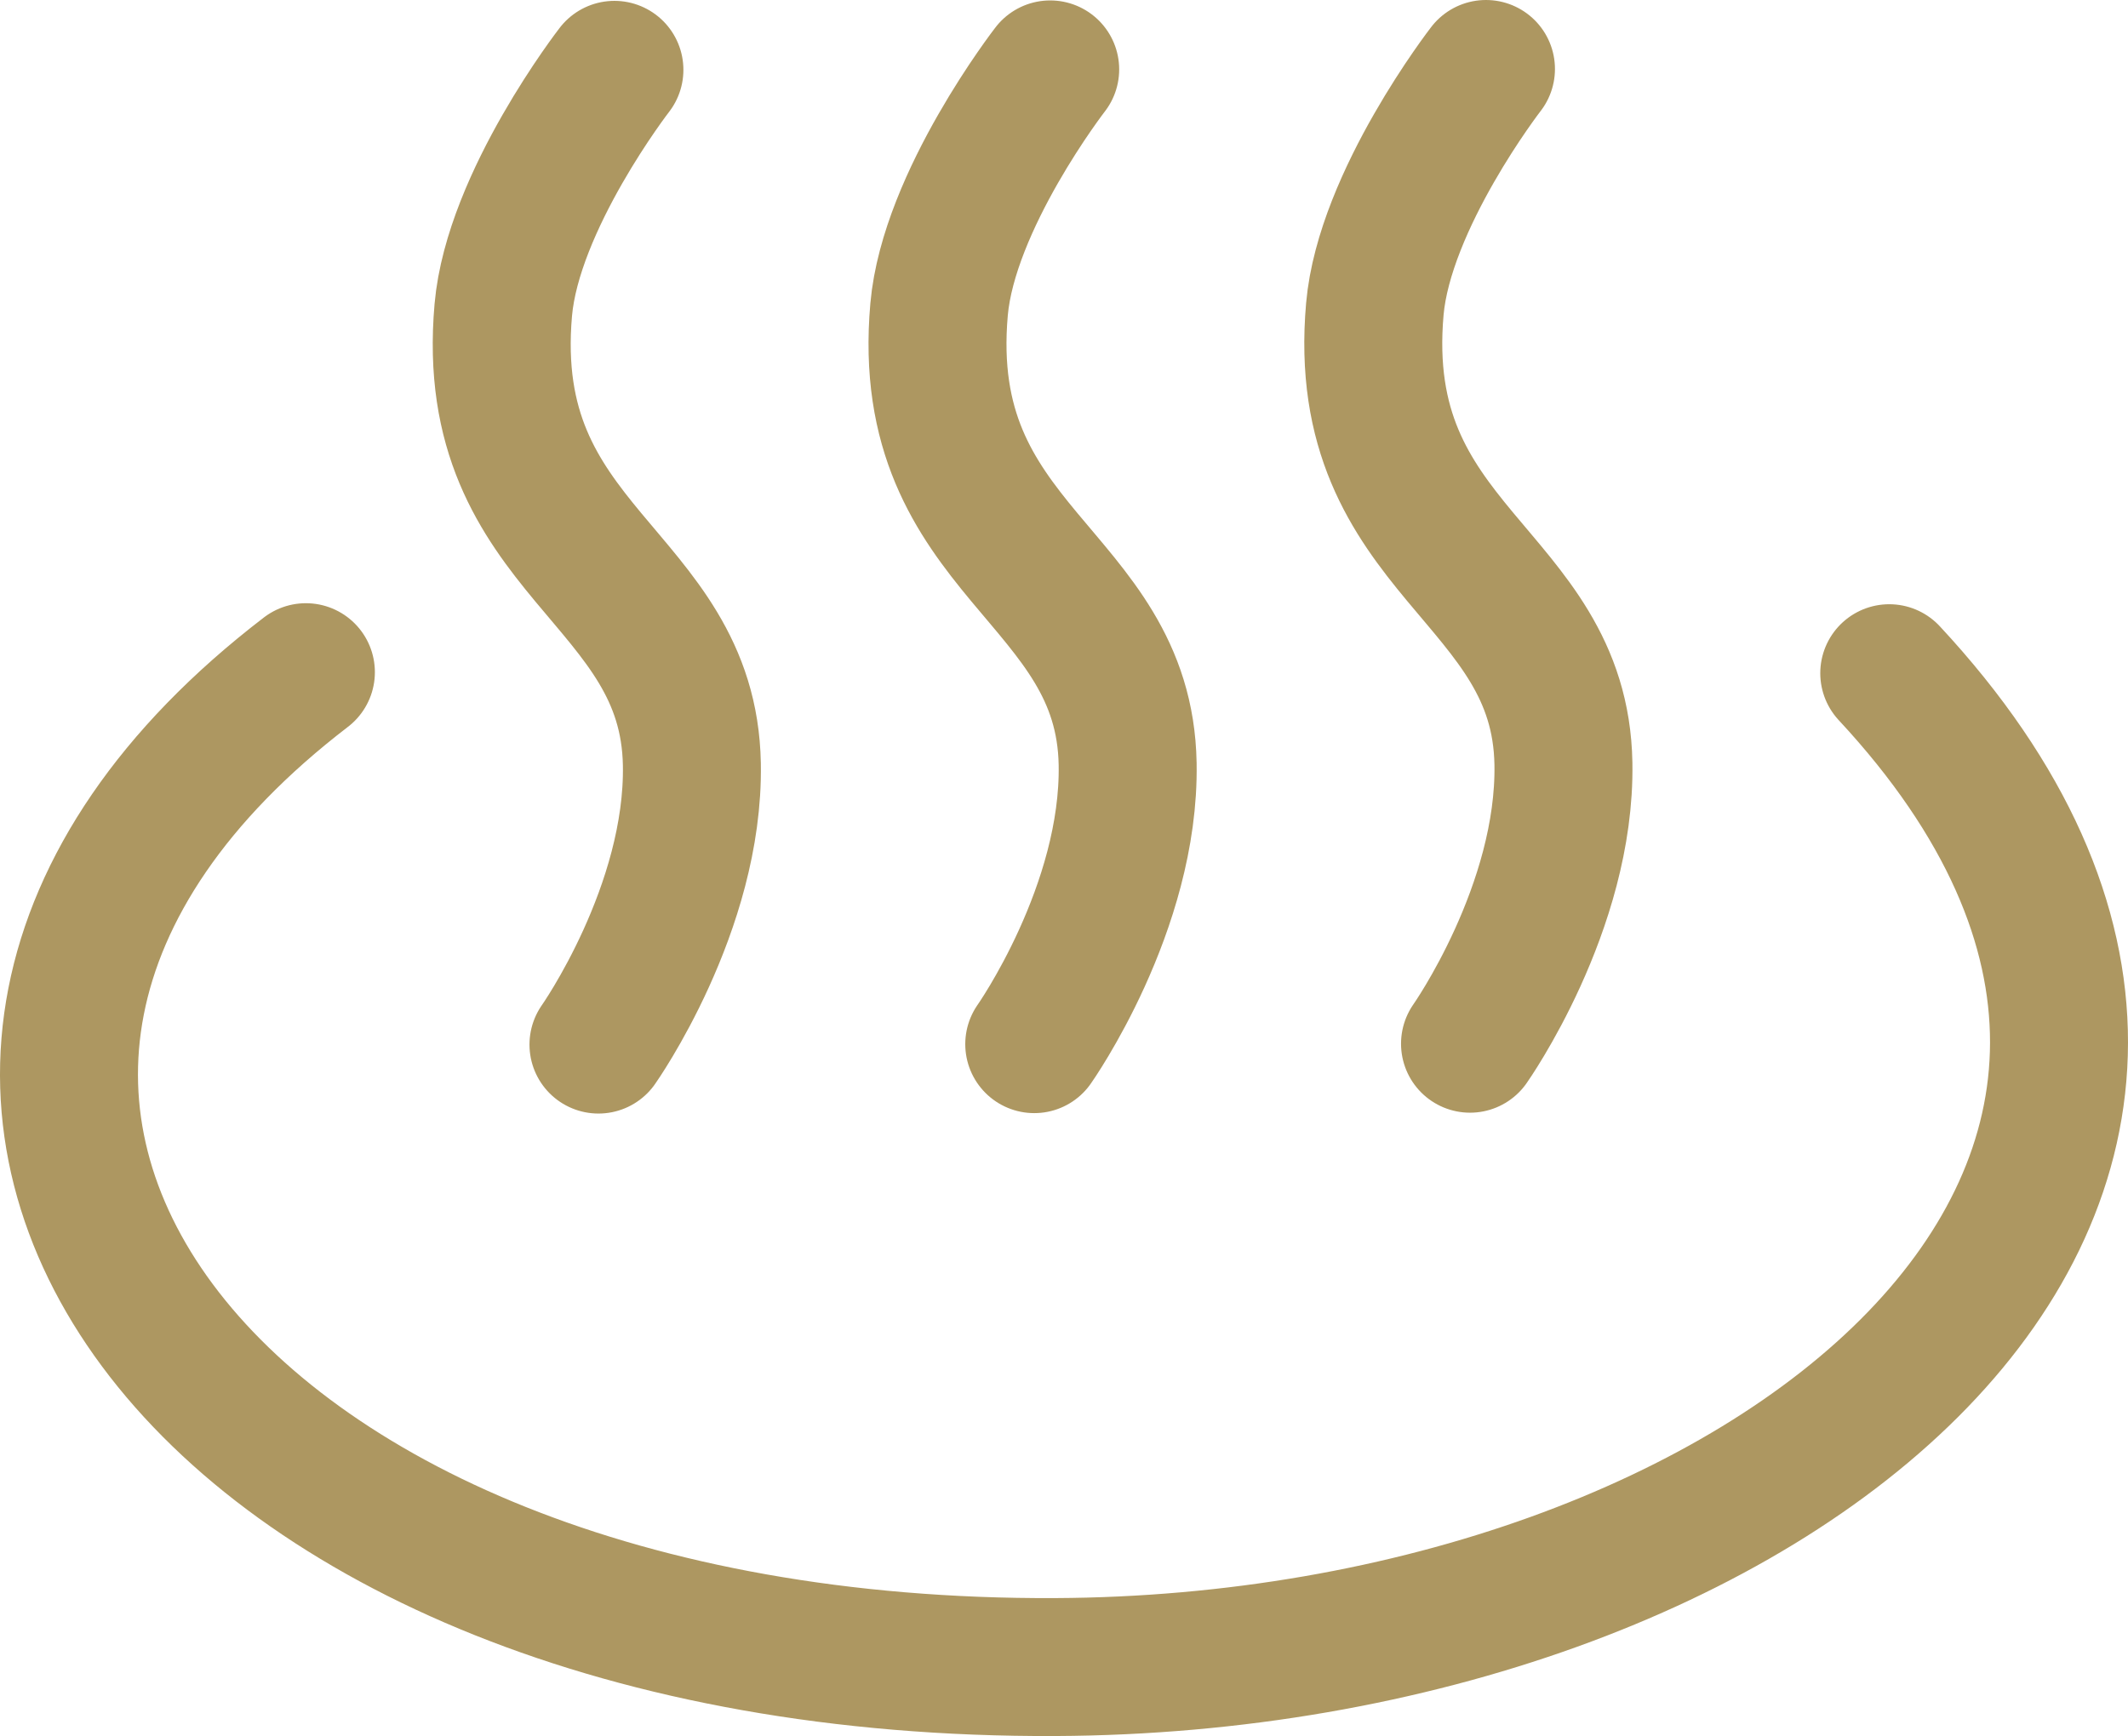
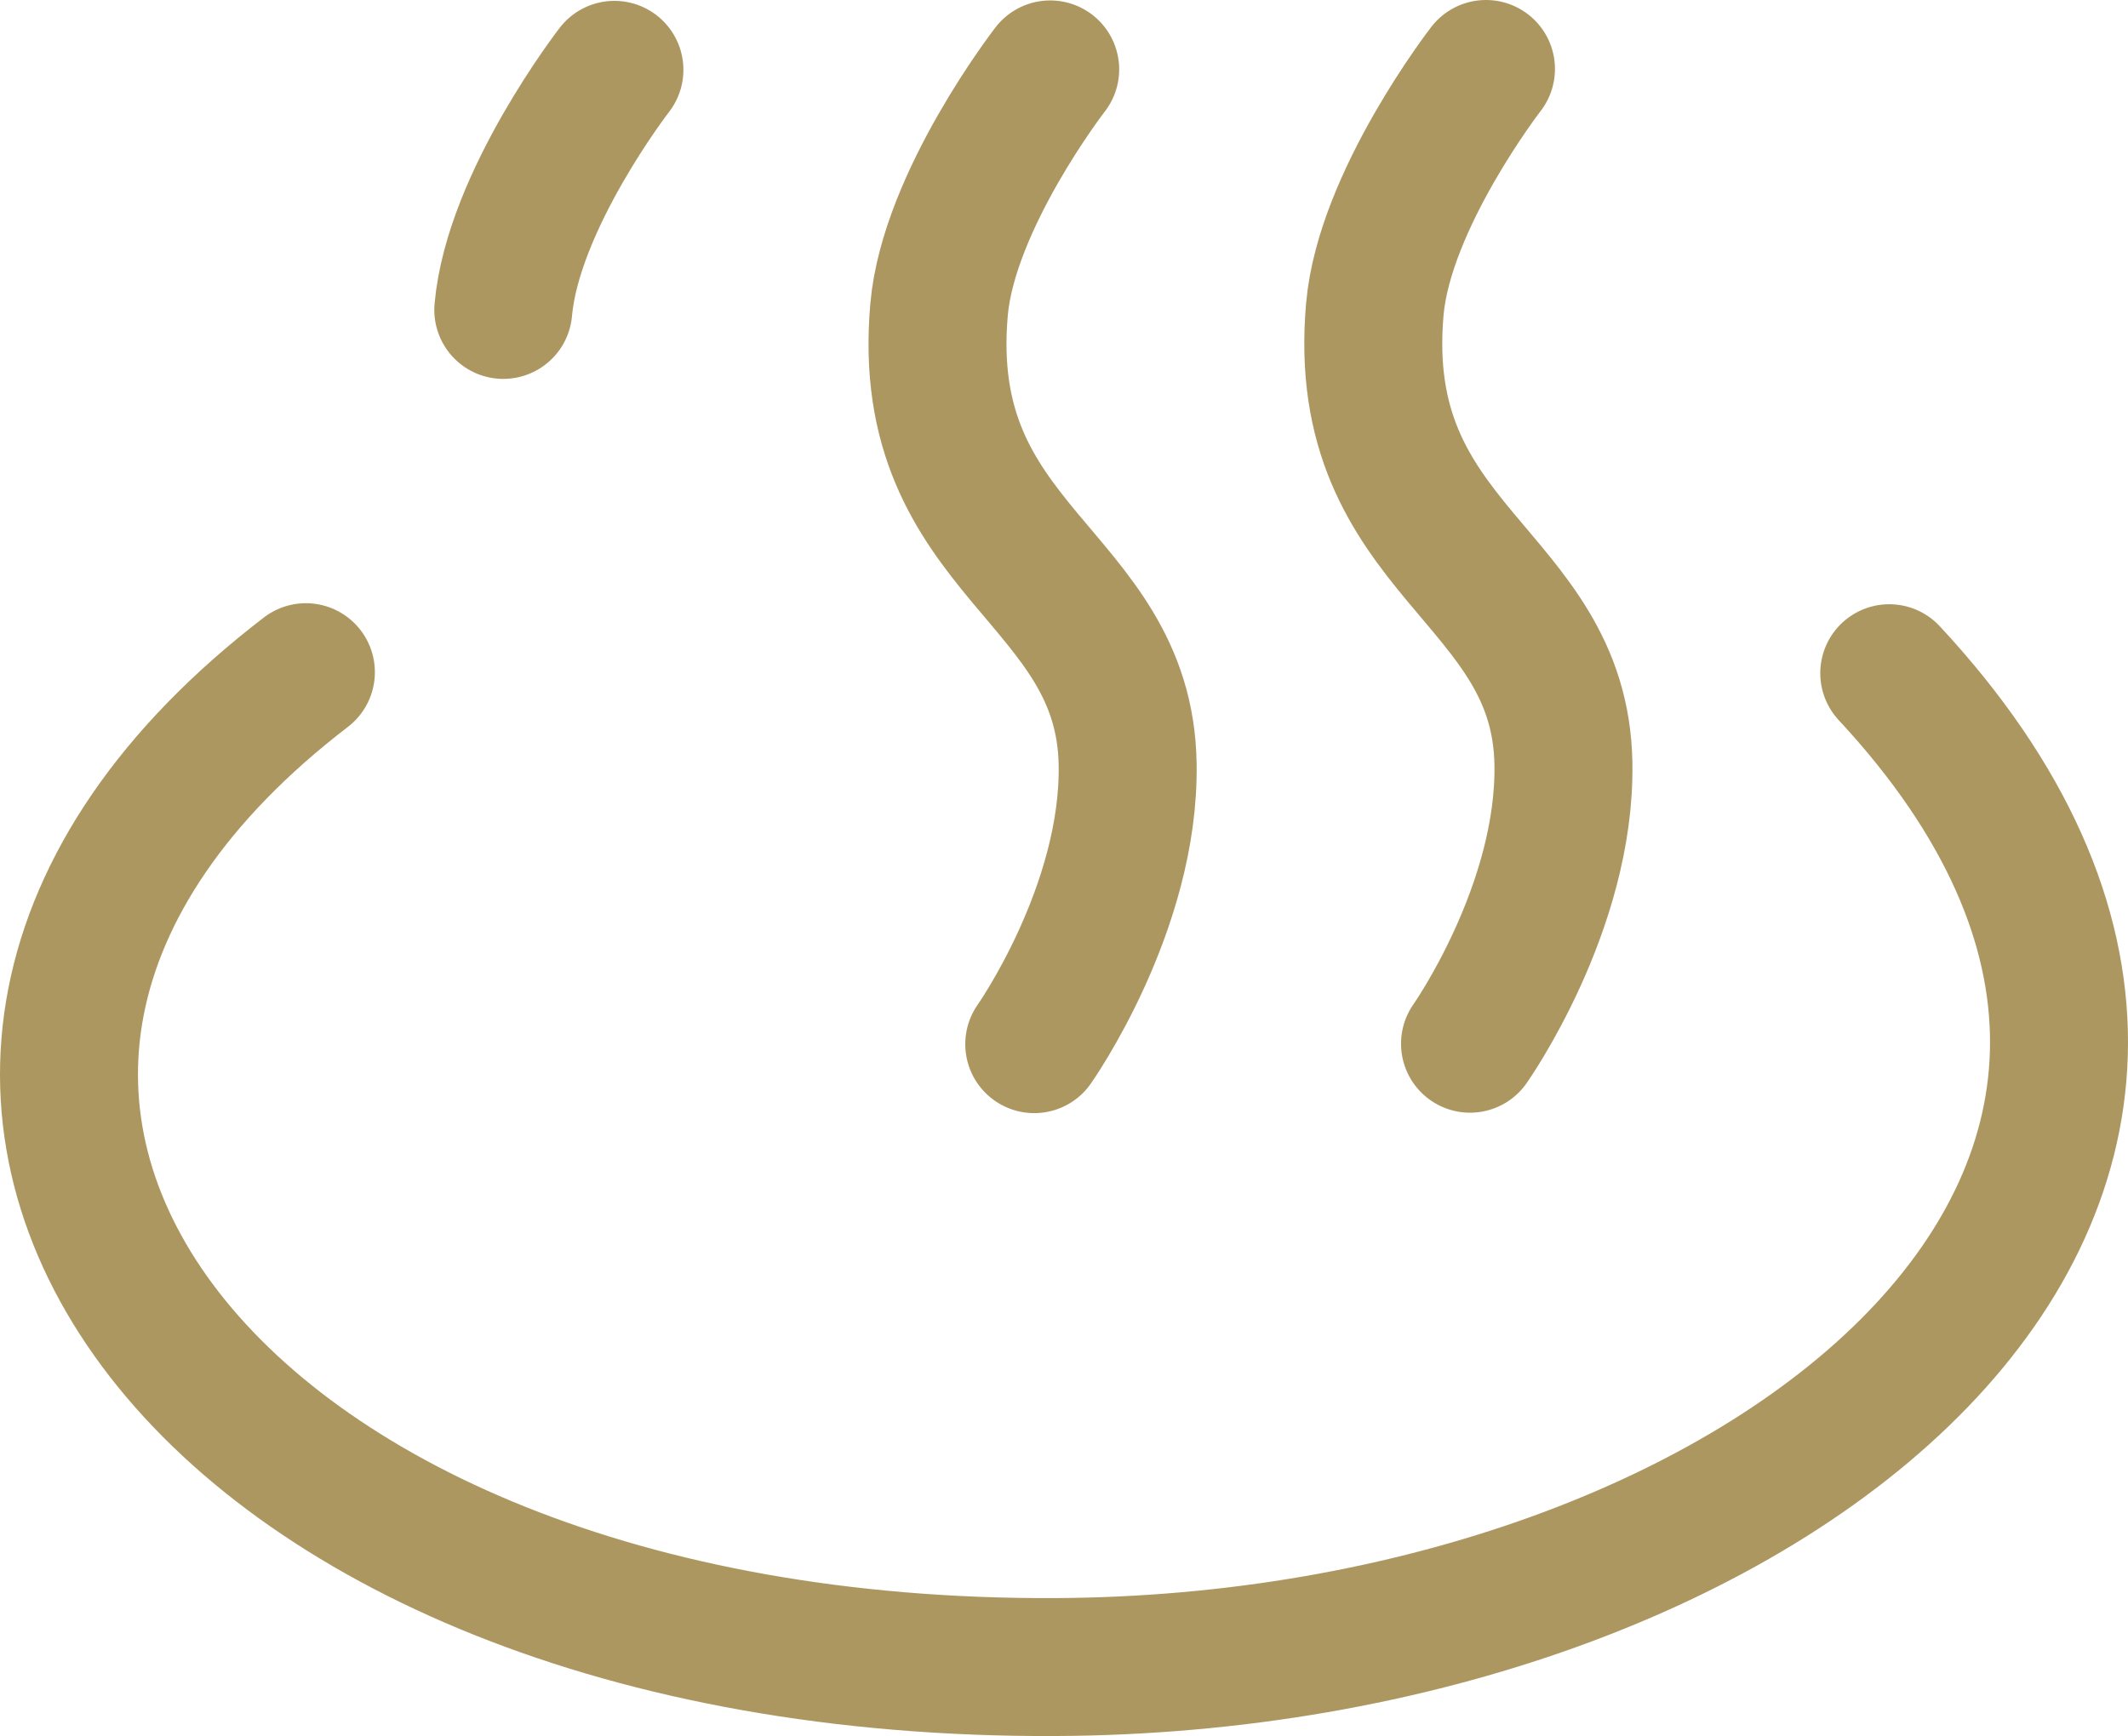
<svg xmlns="http://www.w3.org/2000/svg" id="_レイヤー_2" data-name="レイヤー 2" width="925.424" height="755.163" viewBox="0 0 925.424 755.163">
  <defs>
    <style>
      .cls-1 {
        fill: none;
        stroke: #ad9761;
        stroke-linecap: round;
        stroke-linejoin: round;
        stroke-width: 60px;
      }
    </style>
  </defs>
  <g id="_レイヤー_1-2" data-name="レイヤー 1">
-     <path class="cls-1" d="m133.028,292.39c-232.97,178.698-47.998,434.469,325.927,432.765,310.685-1.416,568.389-210.972,362.642-432.319M267.198,30.372s-44.144,56.974-48.329,104.442c-9.341,105.936,80.563,115.092,82.01,197.699,1.099,62.719-40.619,121.871-40.619,121.871M456.708,30.186s-44.143,56.973-48.329,104.442c-9.341,105.935,80.563,115.092,82.01,197.699,1.099,62.72-40.619,121.872-40.619,121.872M646.218,30s-44.143,56.973-48.329,104.441c-9.342,105.936,80.562,115.092,82.01,197.699,1.099,62.72-40.619,121.871-40.619,121.871" />
+     <path class="cls-1" d="m133.028,292.39c-232.97,178.698-47.998,434.469,325.927,432.765,310.685-1.416,568.389-210.972,362.642-432.319M267.198,30.372s-44.144,56.974-48.329,104.442M456.708,30.186s-44.143,56.973-48.329,104.442c-9.341,105.935,80.563,115.092,82.01,197.699,1.099,62.72-40.619,121.872-40.619,121.872M646.218,30s-44.143,56.973-48.329,104.441c-9.342,105.936,80.562,115.092,82.01,197.699,1.099,62.72-40.619,121.871-40.619,121.871" />
  </g>
</svg>